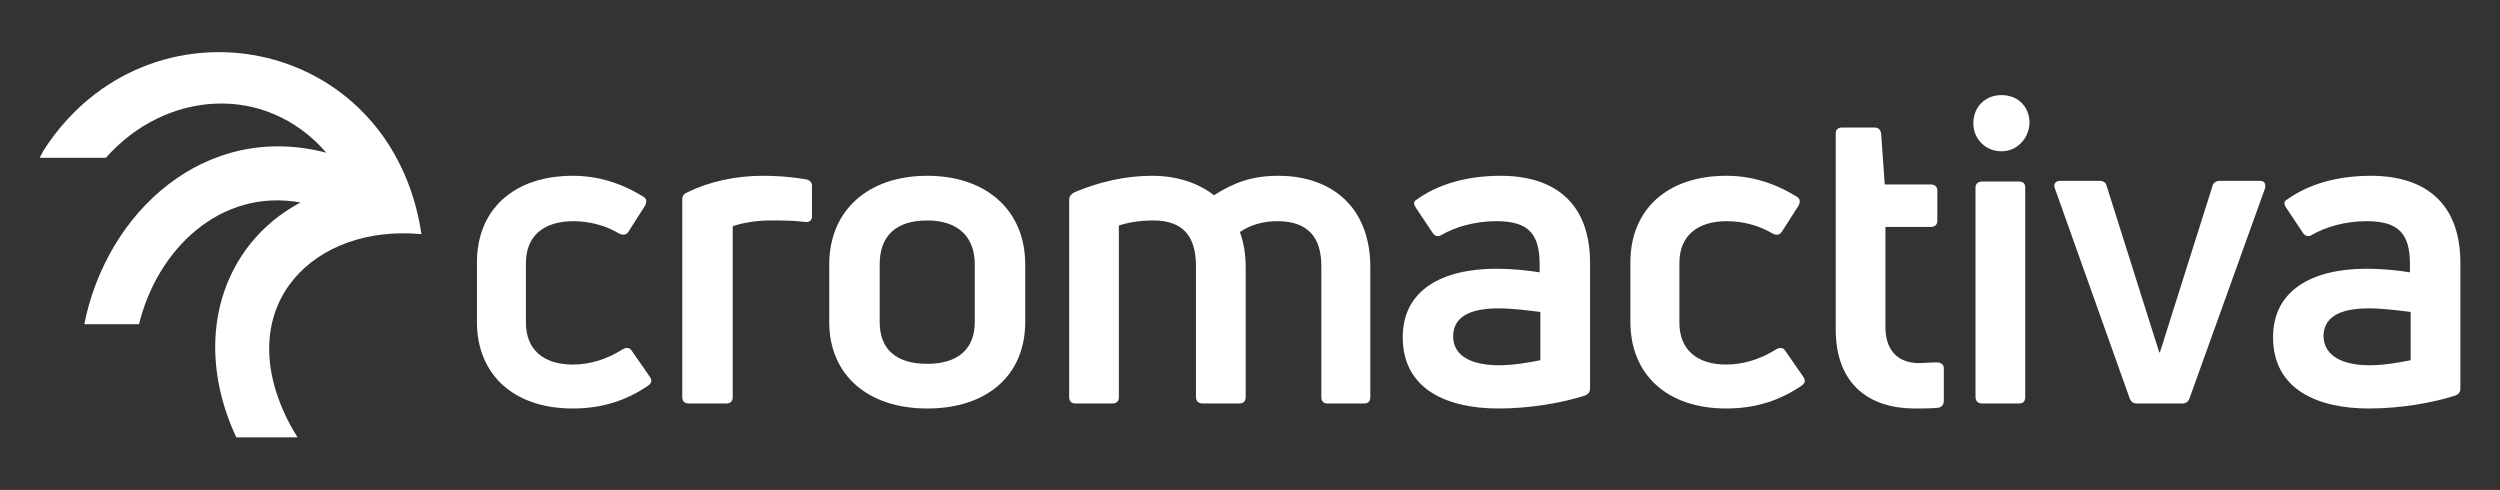
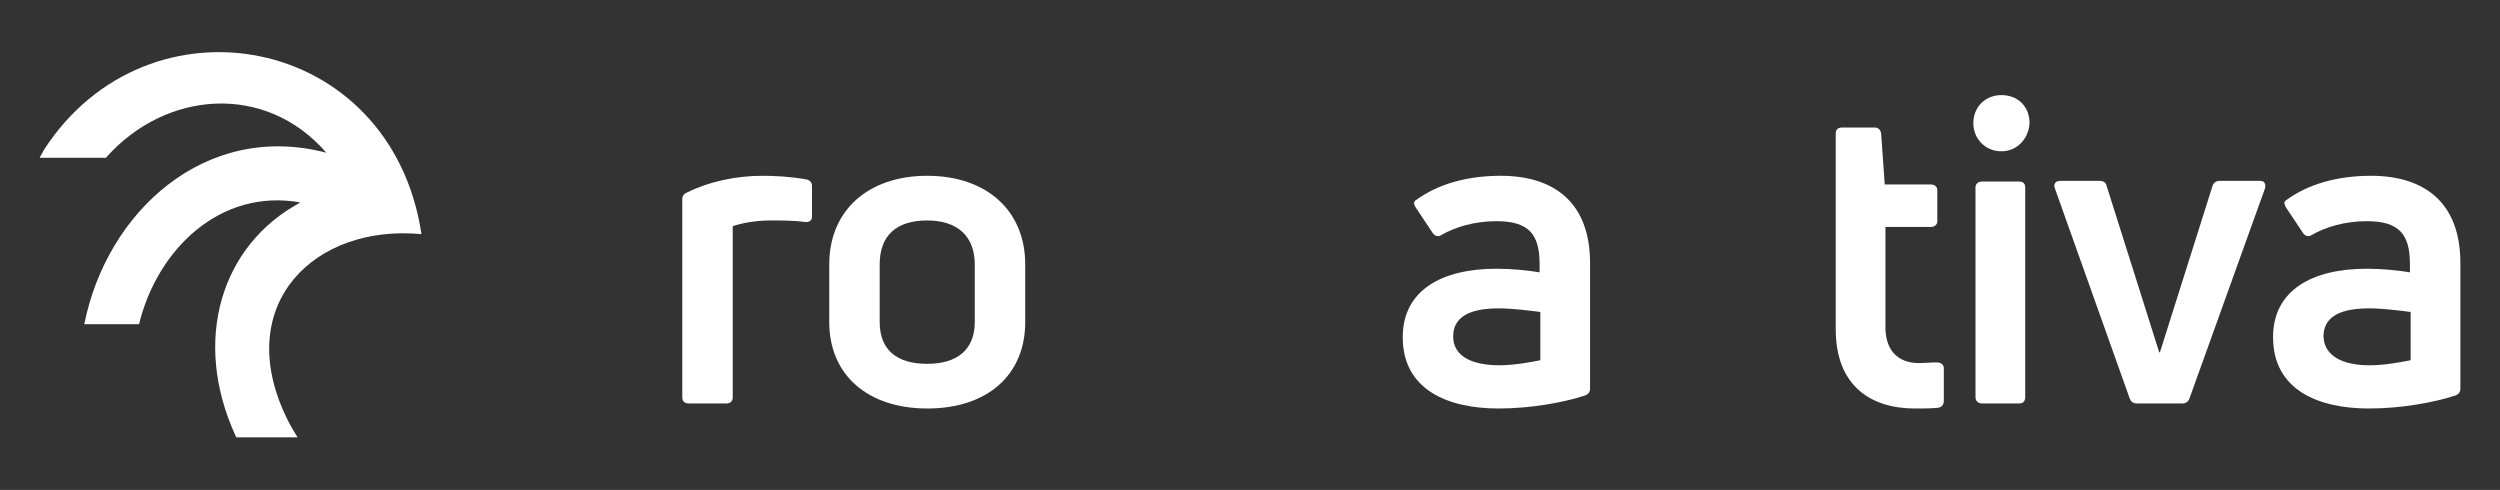
<svg xmlns="http://www.w3.org/2000/svg" version="1.1" id="Capa_1" x="0px" y="0px" viewBox="0 0 347 68" style="enable-background:new 0 0 347 68;" xml:space="preserve">
  <rect x="0" y="0" width="347" height="68" fill="#333333" stroke="none" />
  <style type="text/css">
	.st0{fill-rule:evenodd;clip-rule:evenodd;fill:#FFFFFF;}
	.st1{fill:#FFFFFF;}
</style>
  <g>
    <path class="st0" d="M58.5,32.5c-14.8-1.4-26,9.6-19,24.9c0.5,1.1,1.1,2.2,1.8,3.3l-8.5,0l-0.1-0.2c-6.1-13.3-2-26.5,9-32.4   c-11.2-2-19.9,6.6-22.4,16.9h-7.6c3.1-15.6,16.8-28.2,33.6-23.8c-8.5-9.8-22.4-8.6-30.6,0.7H5.5c0.2-0.4,0.4-0.7,0.6-1.1   C20.5-1.5,54.3,4.6,58.5,32.5z" />
    <g>
-       <path class="st1" d="M79.5,56.7c-8.3,0-13.3-4.8-13.3-12v-8.3c0-7.3,5.1-12,13.3-12c3.5,0,6.7,1,9.8,2.9c0.5,0.3,0.5,0.8,0.2,1.3    l-2.3,3.6c-0.3,0.4-0.7,0.5-1.3,0.2c-1.8-1.1-4.1-1.7-6.3-1.7c-4.2,0-6.6,2.1-6.6,5.8v8.3c0,3.7,2.4,5.8,6.5,5.8    c2.3,0,4.7-0.7,6.9-2.1c0.5-0.3,1-0.3,1.3,0.2l2.5,3.6c0.3,0.5,0.3,0.8-0.2,1.2C87.1,55.5,83.7,56.7,79.5,56.7z" />
      <path class="st1" d="M95.6,56c-0.6,0-0.9-0.3-0.9-0.9V27.7c0-0.5,0.2-0.8,0.7-1c3-1.5,6.8-2.3,10.4-2.3c1.8,0,3.8,0.1,6.1,0.5    c0.5,0.1,0.8,0.4,0.8,0.9v4.3c0,0.5-0.4,0.8-1,0.7c-1.5-0.2-3.2-0.2-4.8-0.2c-2.1,0-4.1,0.4-5.2,0.8v23.7c0,0.6-0.3,0.9-0.9,0.9    H95.6z" />
      <path class="st1" d="M128.7,56.7c-8.2,0-13.6-4.6-13.6-12v-8c0-7.5,5.4-12.3,13.6-12.3s13.6,4.8,13.6,12.3v8    C142.3,52.1,137,56.7,128.7,56.7z M128.7,50.5c4.2,0,6.6-2,6.6-5.8v-8c0-3.9-2.4-6.1-6.6-6.1c-4.3,0-6.6,2.1-6.6,6.1v8    C122.1,48.5,124.4,50.5,128.7,50.5z" />
-       <path class="st1" d="M177.4,24.4c7.4,0,12.8,4.3,12.8,12.7v18c0,0.6-0.3,0.9-0.8,0.9h-5.2c-0.5,0-0.8-0.3-0.8-0.9V36.9    c0-3.9-1.8-6.2-6.1-6.2c-2,0-3.7,0.5-5.2,1.5c0.5,1.4,0.8,3,0.8,4.8v18.1c0,0.6-0.3,0.9-0.9,0.9h-5.1c-0.5,0-0.9-0.3-0.9-0.9V36.9    c0-4.3-2-6.3-5.9-6.3c-2,0-3.6,0.3-4.8,0.7v23.8c0,0.6-0.3,0.9-0.9,0.9h-5.1c-0.6,0-0.9-0.3-0.9-0.9V27.8c0-0.5,0.2-0.8,0.7-1.1    c3.3-1.4,7-2.3,10.8-2.3c3.5,0,6.4,1,8.6,2.7C171.3,25.3,173.9,24.4,177.4,24.4z" />
      <path class="st1" d="M208.3,24.4c7.4,0,12.4,3.7,12.4,12.1v17.4c0,0.5-0.2,0.8-0.7,1c-3.1,1-7.6,1.8-12,1.8    c-6.9,0-13.3-2.5-13.3-9.9c0-6.5,5.4-9.5,13-9.5c2,0,4.2,0.2,6,0.5v-1.1c0-4.2-1.5-6-6-6c-3,0-5.7,0.8-7.6,1.9    c-0.4,0.3-0.9,0.2-1.2-0.2l-2.4-3.6c-0.3-0.5-0.3-0.8,0-1C199.5,25.6,203.5,24.4,208.3,24.4z M208.1,50.7c2,0,4.2-0.4,5.7-0.7    v-6.7c-1.6-0.2-3.9-0.5-5.8-0.5c-4.5,0-6.3,1.5-6.3,3.9C201.7,49.5,204.4,50.7,208.1,50.7z" />
-       <path class="st1" d="M239.6,56.7c-8.3,0-13.3-4.8-13.3-12v-8.3c0-7.3,5.1-12,13.3-12c3.5,0,6.7,1,9.8,2.9c0.5,0.3,0.5,0.8,0.2,1.3    l-2.3,3.6c-0.3,0.4-0.7,0.5-1.3,0.2c-1.8-1.1-4.1-1.7-6.3-1.7c-4.2,0-6.6,2.1-6.6,5.8v8.3c0,3.7,2.4,5.8,6.5,5.8    c2.3,0,4.7-0.7,6.9-2.1c0.5-0.3,1-0.3,1.3,0.2l2.5,3.6c0.3,0.5,0.3,0.8-0.2,1.2C247.2,55.5,243.8,56.7,239.6,56.7z" />
      <path class="st1" d="M266.4,50.4c0.5,0,1.5-0.1,2.4-0.1c0.6,0,1,0.3,1,0.8v4.5c0,0.5-0.2,0.9-0.8,1c-1,0.1-2.3,0.1-3.2,0.1    c-6.2,0-11-3.2-11-11V18.5c0-0.5,0.3-0.8,0.9-0.8h4.5c0.5,0,0.8,0.3,0.9,0.8l0.5,7.1h6.4c0.5,0,0.9,0.3,0.9,0.8v4.3    c0,0.5-0.4,0.8-0.9,0.8h-6.3v13.6C261.6,48.5,263.3,50.4,266.4,50.4z" />
      <path class="st1" d="M277.8,21c-2.2,0-3.9-1.7-3.9-3.9c0-2.3,1.7-3.9,3.9-3.9c2.3,0,3.9,1.6,3.9,3.9C281.6,19.2,280,21,277.8,21z     M275.1,56c-0.5,0-0.9-0.3-0.9-0.9V26c0-0.5,0.4-0.8,0.9-0.8h5.2c0.5,0,0.8,0.3,0.8,0.8v29.1c0,0.6-0.3,0.9-0.8,0.9H275.1z" />
      <path class="st1" d="M296.6,56c-0.5,0-0.8-0.2-1-0.7l-10.4-29.2c-0.2-0.5,0.1-1,0.7-1h5.5c0.5,0,0.9,0.2,1,0.7l7.3,23.1h0.1    l7.3-23.1c0.1-0.4,0.5-0.7,1-0.7h5.6c0.6,0,0.8,0.4,0.7,1l-10.5,29.2c-0.2,0.5-0.5,0.7-1,0.7H296.6z" />
      <path class="st1" d="M329.1,24.4c7.4,0,12.4,3.7,12.4,12.1v17.4c0,0.5-0.2,0.8-0.7,1c-3.1,1-7.6,1.8-12,1.8    c-6.9,0-13.3-2.5-13.3-9.9c0-6.5,5.4-9.5,13-9.5c2,0,4.2,0.2,6,0.5v-1.1c0-4.2-1.5-6-6-6c-3,0-5.7,0.8-7.6,1.9    c-0.4,0.3-0.9,0.2-1.2-0.2l-2.4-3.6c-0.3-0.5-0.3-0.8,0-1C320.3,25.6,324.3,24.4,329.1,24.4z M328.9,50.7c2,0,4.2-0.4,5.7-0.7    v-6.7c-1.6-0.2-3.9-0.5-5.8-0.5c-4.5,0-6.3,1.5-6.3,3.9C322.6,49.5,325.3,50.7,328.9,50.7z" />
    </g>
  </g>
</svg>